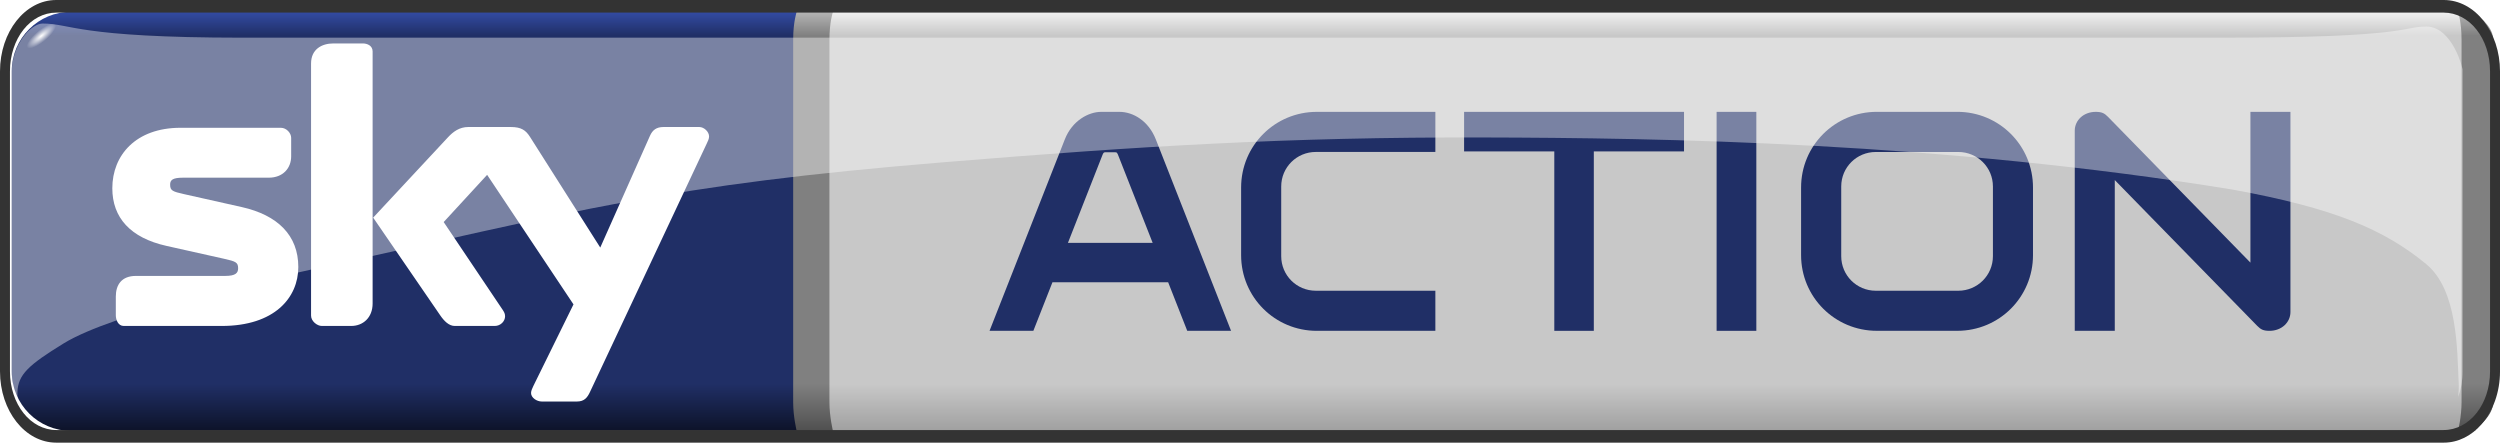
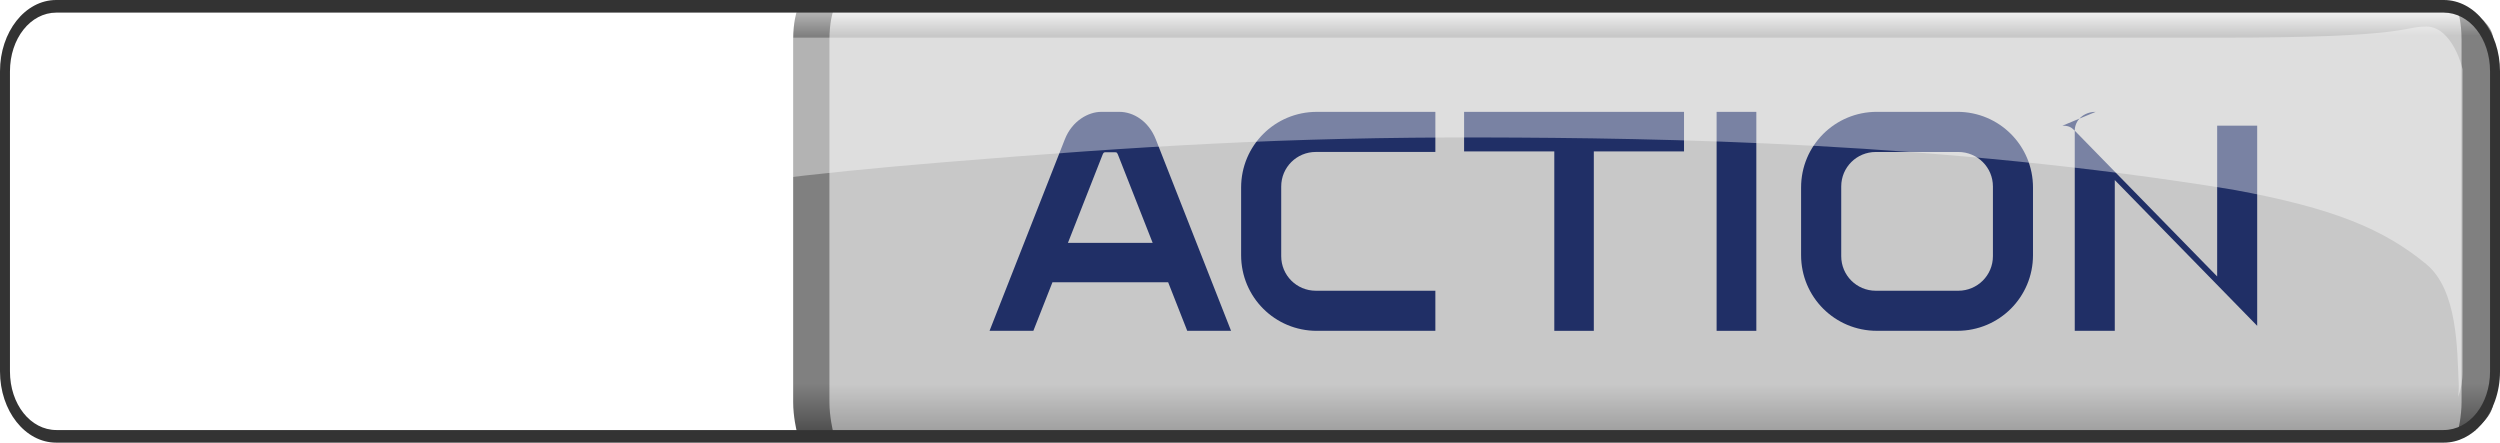
<svg xmlns="http://www.w3.org/2000/svg" xmlns:ns1="http://www.inkscape.org/namespaces/inkscape" xmlns:ns2="http://sodipodi.sourceforge.net/DTD/sodipodi-0.dtd" xmlns:xlink="http://www.w3.org/1999/xlink" version="1.1" width="1062.51" height="188.125" id="svg2" ns1:version="0.91pre2 r13516" ns2:docname="sky action hd.svg">
  <ns2:namedview pagecolor="#ffffff" bordercolor="#666666" borderopacity="1" objecttolerance="10" gridtolerance="10" guidetolerance="10" ns1:pageopacity="0" ns1:pageshadow="2" ns1:window-width="1920" ns1:window-height="1017" id="namedview61" showgrid="false" fit-margin-top="0" fit-margin-left="0" fit-margin-right="0" fit-margin-bottom="0" ns1:zoom="0.73547511" ns1:cx="756.22318" ns1:cy="94.0625" ns1:window-x="-8" ns1:window-y="-8" ns1:window-maximized="1" ns1:current-layer="svg2" />
  <defs id="defs6">
    <linearGradient id="linearGradient4056">
      <stop id="stop4058" style="stop-color:#3d3d3d;stop-opacity:1" offset="0" />
      <stop id="stop4060" style="stop-color:#3d3d3d;stop-opacity:1" offset="0.823" />
      <stop id="stop4062" style="stop-color:#ffffff;stop-opacity:1" offset="0.878" />
      <stop id="stop4064" style="stop-color:#ffffff;stop-opacity:1" offset="0.947" />
      <stop id="stop4066" style="stop-color:#434343;stop-opacity:1" offset="1" />
    </linearGradient>
    <linearGradient id="linearGradient4016">
      <stop id="stop4018" style="stop-color:#3d3d3d;stop-opacity:1" offset="0" />
      <stop id="stop4042" style="stop-color:#3d3d3d;stop-opacity:1" offset="0.223" />
      <stop id="stop4024" style="stop-color:#ffffff;stop-opacity:1" offset="0.462" />
      <stop id="stop4026" style="stop-color:#ffffff;stop-opacity:1" offset="0.768" />
      <stop id="stop4020" style="stop-color:#434343;stop-opacity:1" offset="1" />
    </linearGradient>
    <linearGradient id="linearGradient3962">
      <stop id="stop3964" style="stop-color:#505050;stop-opacity:1" offset="0" />
      <stop id="stop3966" style="stop-color:#808080;stop-opacity:1" offset="0.112" />
      <stop id="stop3968" style="stop-color:#808080;stop-opacity:1" offset="0.944" />
      <stop id="stop3970" style="stop-color:#b4b4b4;stop-opacity:1" offset="1" />
    </linearGradient>
    <linearGradient id="linearGradient3946">
      <stop id="stop3948" style="stop-color:#a0a0a0;stop-opacity:1" offset="0" />
      <stop id="stop3958" style="stop-color:#c8c8c8;stop-opacity:1" offset="0.112" />
      <stop id="stop3956" style="stop-color:#c8c8c8;stop-opacity:1" offset="0.944" />
      <stop id="stop3950" style="stop-color:#f0f0f0;stop-opacity:1" offset="1" />
    </linearGradient>
    <linearGradient id="linearGradient3912">
      <stop id="stop3914" style="stop-color:#505050;stop-opacity:1" offset="0" />
      <stop id="stop3924" style="stop-color:#808080;stop-opacity:1" offset="0.112" />
      <stop id="stop3922" style="stop-color:#808080;stop-opacity:1" offset="0.888" />
      <stop id="stop3916" style="stop-color:#b4b4b4;stop-opacity:1" offset="1" />
    </linearGradient>
    <linearGradient id="linearGradient3898">
      <stop id="stop3900" style="stop-color:#0d1329;stop-opacity:1" offset="0" />
      <stop id="stop3908" style="stop-color:#202f66;stop-opacity:1" offset="0.112" />
      <stop id="stop3910" style="stop-color:#202f66;stop-opacity:1" offset="0.944" />
      <stop id="stop3902" style="stop-color:#334ba3;stop-opacity:1" offset="1" />
    </linearGradient>
    <linearGradient id="linearGradient3890">
      <stop id="stop3892" style="stop-color:#ffffff;stop-opacity:1" offset="0" />
      <stop id="stop3894" style="stop-color:#ffffff;stop-opacity:0" offset="1" />
    </linearGradient>
    <linearGradient x1="695.357" y1="-46.143" x2="695.357" y2="-401.857" id="linearGradient4145" xlink:href="#linearGradient3962" gradientUnits="userSpaceOnUse" gradientTransform="matrix(0.496,0,0,0.5,0.347,206.147)" />
    <linearGradient x1="1189.455" y1="-46" x2="1189.455" y2="-402" id="linearGradient4149" xlink:href="#linearGradient3946" gradientUnits="userSpaceOnUse" gradientTransform="matrix(0.411,0,0,0.5,59.844,206.147)" />
    <linearGradient x1="13.929" y1="-46.143" x2="13.929" y2="-402" id="linearGradient4153" xlink:href="#linearGradient3898" gradientUnits="userSpaceOnUse" gradientTransform="matrix(0.5,0,0,0.5,-2.505,206.147)" />
    <radialGradient cx="49.821" cy="43.911" r="19.286" fx="49.821" fy="43.911" id="radialGradient4168" xlink:href="#linearGradient3890" gradientUnits="userSpaceOnUse" gradientTransform="matrix(0.313,-0.257,0.082,0.1,-1.633,23.697)" />
  </defs>
-   <path d="m 30.267,5.011 c -13.995,0 -25.267,11.272 -25.267,25.267 l 0,127.586 c 0,13.995 11.272,25.267 25.267,25.267 l 315.135,0 0,-178.12 z" id="rect2987" style="fill:url(#linearGradient4153);fill-opacity:1;stroke:none" ns1:connector-curvature="0" />
-   <path d="m 23.625,10.347 a 2.496,7.814 50.668 1 1 -12.087,9.905 2.496,7.814 50.668 1 1 12.087,-9.905 z" id="path3888" style="fill:url(#radialGradient4168);fill-opacity:1;stroke:none" ns1:connector-curvature="0" />
  <rect width="706.65" height="178.12" x="345.408" y="5.011" id="rect3871" style="fill:url(#linearGradient4149);fill-opacity:1;stroke:none" />
  <path d="m 338.587,5.011 c 0,0 -1.488,4.394 -1.488,11.758 l 0,154.182 c 0,6.204 1.488,12.18 1.488,12.18 l 15.411,0 c 0,0 -1.488,-6.076 -1.488,-12.18 l 0,-154.041 c 0,-7.515 1.488,-11.899 1.488,-11.899 z m 706.099,0 c 0,0 1.488,4.383 1.488,11.899 l 0,154.041 c 0,6.104 -1.488,12.18 -1.488,12.18 l 7.418,-0.961 c 0,0 7.497,-5.015 7.497,-11.219 l 0,-154.182 c 0,-7.364 -10.862,-12.96 -10.862,-12.96 z" id="rect3883" style="fill:url(#linearGradient4145);fill-opacity:1;stroke:none" ns1:connector-curvature="0" ns2:nodetypes="cssccssccsssccsscs" />
  <path d="m 141.709,18.461 c -4.967,0 -9.508,2.473 -9.508,8.552 l 0,107.121 c 0,2.384 2.58,4.399 4.578,4.399 l 12.471,0 c 4.987,0 9.113,-3.484 9.113,-9.567 l 0,-107.106 c 0,-2.396 -2.189,-3.398 -4.176,-3.398 z M 76.707,54.311 c -18.999,0 -28.972,11.677 -28.972,25.708 0,12.471 7.679,21.057 23.008,24.485 l 24.473,5.473 c 4.977,1.113 5.986,1.52 5.986,4.056 0,1.947 -1.011,3.235 -5.502,3.235 l -37.948,0 c -6.083,0 -8.53,3.794 -8.53,8.753 l 0,7.927 c 0,1.986 0.985,4.585 3.369,4.585 l 41.629,0 c 22.483,0 32.561,-12.025 32.561,-25.05 0,-13.473 -8.788,-22.06 -24.016,-25.474 L 78.284,82.522 c -4.974,-1.115 -5.978,-1.512 -5.978,-4.056 0,-1.939 1.007,-2.952 5.502,-2.952 l 36.416,0 c 6.068,0 9.523,-4.072 9.523,-9.043 l 0,-7.905 c 0,-1.99 -1.989,-4.254 -4.369,-4.254 z M 199.021,53.981 c -3.75,0 -6.427,1.994 -8.657,4.399 l -31.768,34.111 28.496,41.525 c 1.645,2.397 3.691,4.518 6.18,4.518 l 16.977,0 c 2.54,0 4.418,-2.015 4.418,-4.154 0,-1.311 -0.659,-2.148 -1.48,-3.369 l -24.621,-36.639 18.464,-20.063 36.705,55.059 -17.048,34.653 c -0.457,1.03 -0.989,2.024 -0.989,3.019 0,2.025 2.486,3.603 4.511,3.603 l 15.044,0 c 3.067,0 4.39,-1.657 5.525,-4.123 L 300.365,61.027 c 0.487,-1.036 0.996,-2.02 0.996,-3.027 0,-2.021 -2.14,-4.02 -4.173,-4.02 l -15.163,0 c -3.036,0 -4.686,1.264 -5.786,3.736 L 255.114,105.213 225.272,58.208 c -1.842,-2.915 -3.785,-4.227 -8.21,-4.227 z" id="path5649" style="fill:#ffffff;fill-opacity:1;fill-rule:nonzero;stroke:none" ns1:connector-curvature="0" />
  <path d="M 23.904,0 C 10.658,0 0,13.533 0,30.312 L 0,157.844 C 0,174.623 10.658,188.125 23.904,188.125 l 1014.703,0 c 6.165,0 11.77,-2.925 16,-7.745 4.858,-5.535 7.903,-13.567 7.903,-22.536 l 0,-127.531 C 1062.51,13.533 1051.852,0 1038.606,0 Z m 0.074,5.36 1014.555,0 c 11.046,0 19.747,11.004 19.747,24.984 l 0,127.469 c 0,13.98 -8.7,24.953 -19.747,24.953 l -1014.555,0 c -11.046,0 -19.747,-10.973 -19.747,-24.953 l 0,-127.469 c 0,-13.98 8.7,-24.984 19.747,-24.984 z" id="rect4116" style="fill:#333333;stroke:none" ns1:connector-curvature="0" ns2:nodetypes="sssssssssssssssssss" />
  <path d="m 467.995,47.54 c -5.29,0 -12.292,3.677 -15.432,11.664 l -32.006,81.399 18.622,0 8.115,-20.639 49.174,0 8.115,20.639 18.622,0 -31.99,-81.383 c -3.092,-7.865 -9.633,-11.68 -15.448,-11.68 l -7.771,0 z m 1.782,17.168 c 0.106,-0.005 0.226,0 0.36,0 l 3.518,0 c 1.047,0 1.106,0.067 1.689,1.548 l 14.541,36.962 -36.009,0 14.588,-37.119 c 0.456,-1.16 0.573,-1.361 1.313,-1.392 z" id="rect3010" style="fill:#202f66;fill-opacity:1;stroke:none" ns1:connector-curvature="0" />
  <path d="m 622.246,47.54 0,16.808 38.338,0 0,76.255 16.793,0 0,-76.255 38.338,0 0,-16.808 -38.338,0 -16.793,0 -38.338,0 z" id="rect3793" style="fill:#202f66;fill-opacity:1;stroke:none" ns1:connector-curvature="0" />
  <rect width="16.886" height="93.063" ry="0" x="729.565" y="47.54" id="rect3807" style="fill:#202f66;fill-opacity:1;stroke:none" />
  <path d="m 559.642,47.54 c -17.819,0 -32.162,14.343 -32.162,32.162 l 0,28.738 c 0,17.819 14.343,32.162 32.162,32.162 l 50.393,0 0,-17.043 -50.816,0 c -8.137,0 -14.697,-6.545 -14.697,-14.682 l 0,-29.614 c 0,-8.137 6.56,-14.682 14.697,-14.682 l 50.816,0 0,-17.043 -50.393,0 z" id="rect3809" style="fill:#202f66;fill-opacity:1;stroke:none" ns1:connector-curvature="0" />
-   <path d="m 890.674,47.54 c -5.148,0 -8.897,3.598 -8.897,8.005 l 0,85.057 17.011,0 0,-64.074 60.525,61.948 c 1.526,1.562 2.643,2.126 5.238,2.126 5.148,0 8.897,-3.598 8.897,-8.005 l 0,-85.057 -17.011,0 0,64.074 -60.525,-61.948 c -1.526,-1.562 -2.643,-2.126 -5.238,-2.126 z" id="path3826" style="fill:#202f66;fill-opacity:1;stroke:none" ns1:connector-curvature="0" />
+   <path d="m 890.674,47.54 c -5.148,0 -8.897,3.598 -8.897,8.005 l 0,85.057 17.011,0 0,-64.074 60.525,61.948 l 0,-85.057 -17.011,0 0,64.074 -60.525,-61.948 c -1.526,-1.562 -2.643,-2.126 -5.238,-2.126 z" id="path3826" style="fill:#202f66;fill-opacity:1;stroke:none" ns1:connector-curvature="0" />
  <path d="m 797.656,47.531 c -17.819,0 -32.188,14.337 -32.188,32.156 l 0,28.75 c 0,17.819 14.368,32.156 32.188,32.156 l 34.219,0 c 17.819,0 32.156,-14.337 32.156,-32.156 l 0,-28.75 c 0,-17.819 -14.337,-32.156 -32.156,-32.156 z m -0.438,17.062 35.062,0 C 840.418,64.594 847,71.113 847,79.25 l 0,29.625 c 0,8.137 -6.582,14.688 -14.719,14.688 l -35.062,0 c -8.137,0 -14.688,-6.55 -14.688,-14.688 l 0,-29.625 c 0,-8.137 6.55,-14.656 14.688,-14.656 z" id="path4163" style="fill:#202f66;fill-opacity:1;stroke:none" ns1:connector-curvature="0" />
  <path d="m 18.117,9.999 c -4.284,0 -12.012,7.213 -13.093,18.966 -2.018e-4,0.005 1.992e-4,0.011 0,0.016 C 5.008,29.407 5,29.846 5,30.278 l 0,127.586 c 0,4.568 0.932,8.85 2.572,12.54 C 7.421,169.245 7.357,168.019 7.402,166.73 7.658,159.211 12.027,155.185 27.058,145.948 48.188,132.963 110.444,119.374 128.987,115.298 248.476,89.029 282.066,78.709 401.455,68.923 484.523,62.114 547.127,58.216 630.232,58.425 c 75.059,0.189 194.692,1.931 318.664,22.161 43.073,7.847 64.253,16.868 82.225,31.629 13.578,11.152 13.133,36.908 13.83,50.371 0.105,2.037 0.01,4.088 -0.207,6.098 1.206,-3.276 1.89,-6.943 1.89,-10.82 l 0,-127.586 c 0,-0.286 -0.01,-0.576 -0.012,-0.86 -1.542,-6.425 -6.566,-18.137 -15.36,-18.137 -10.73,0 -6.168,4.738 -87.881,4.738 l -840.368,0 C 32.451,15.983 30.266,9.999 18.117,9.999 Z" id="rect3007" style="opacity:0.4;fill:#ffffff;fill-opacity:1;stroke:none" ns1:connector-curvature="0" />
</svg>